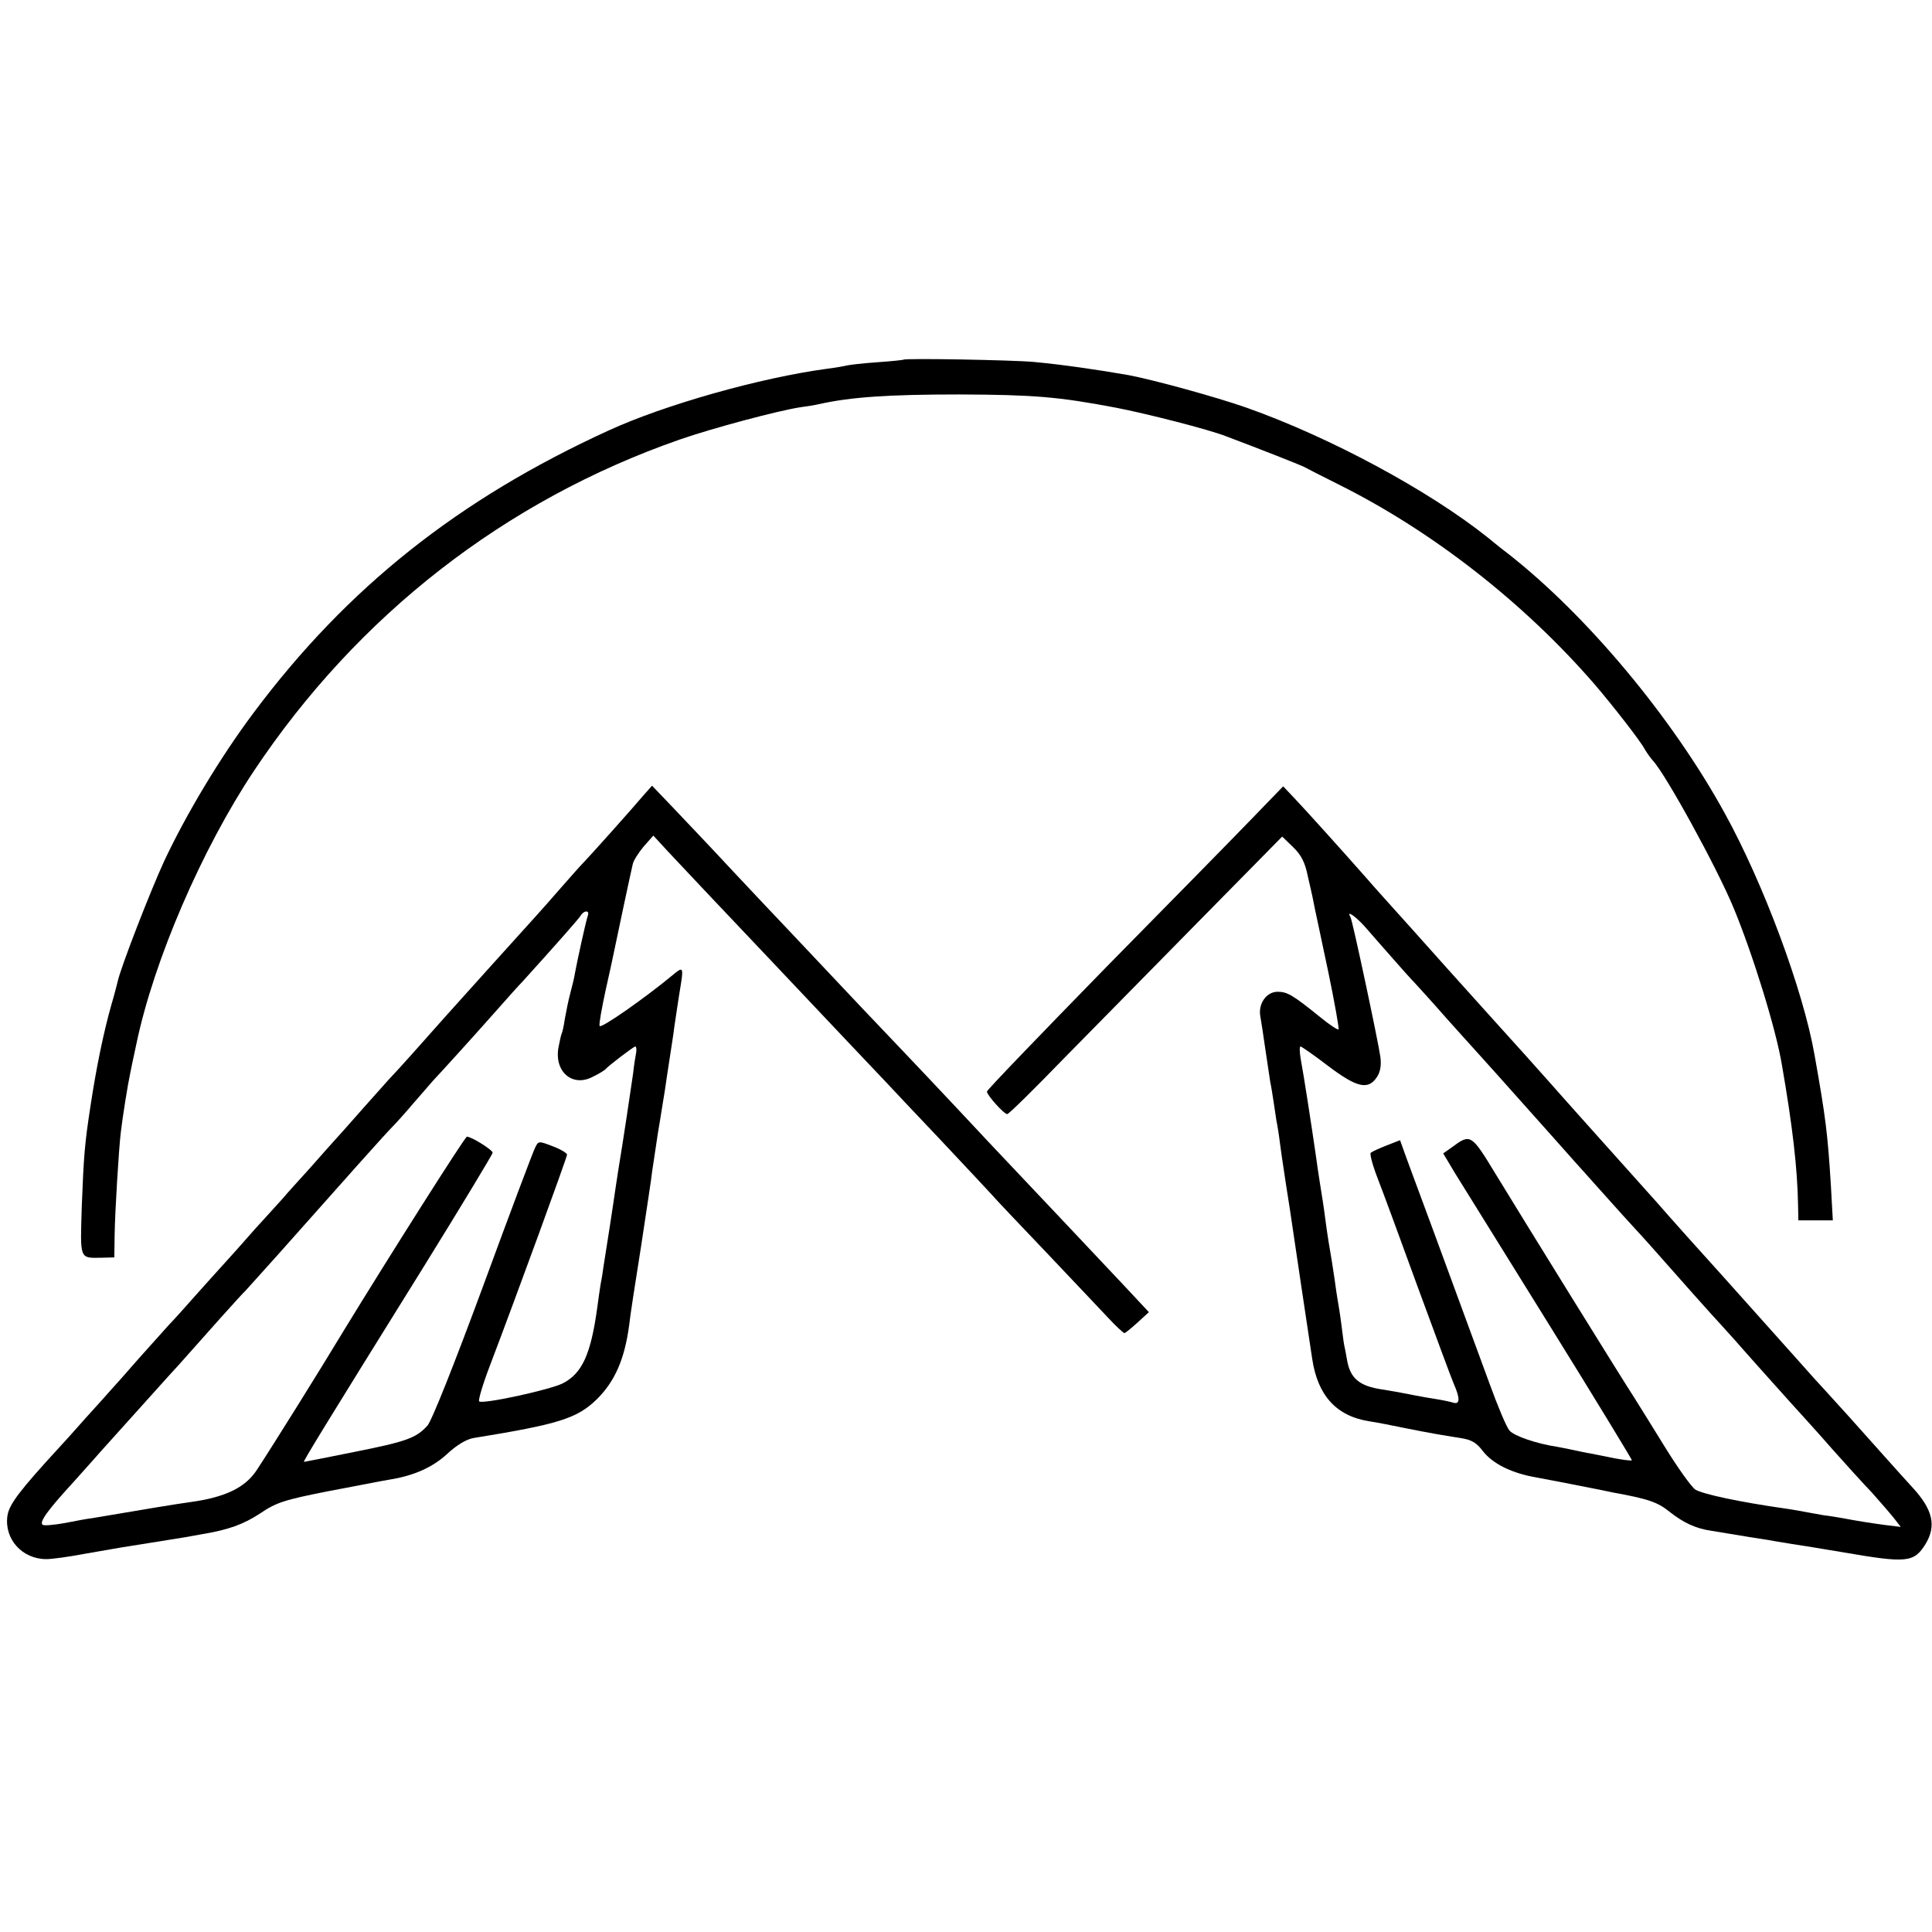
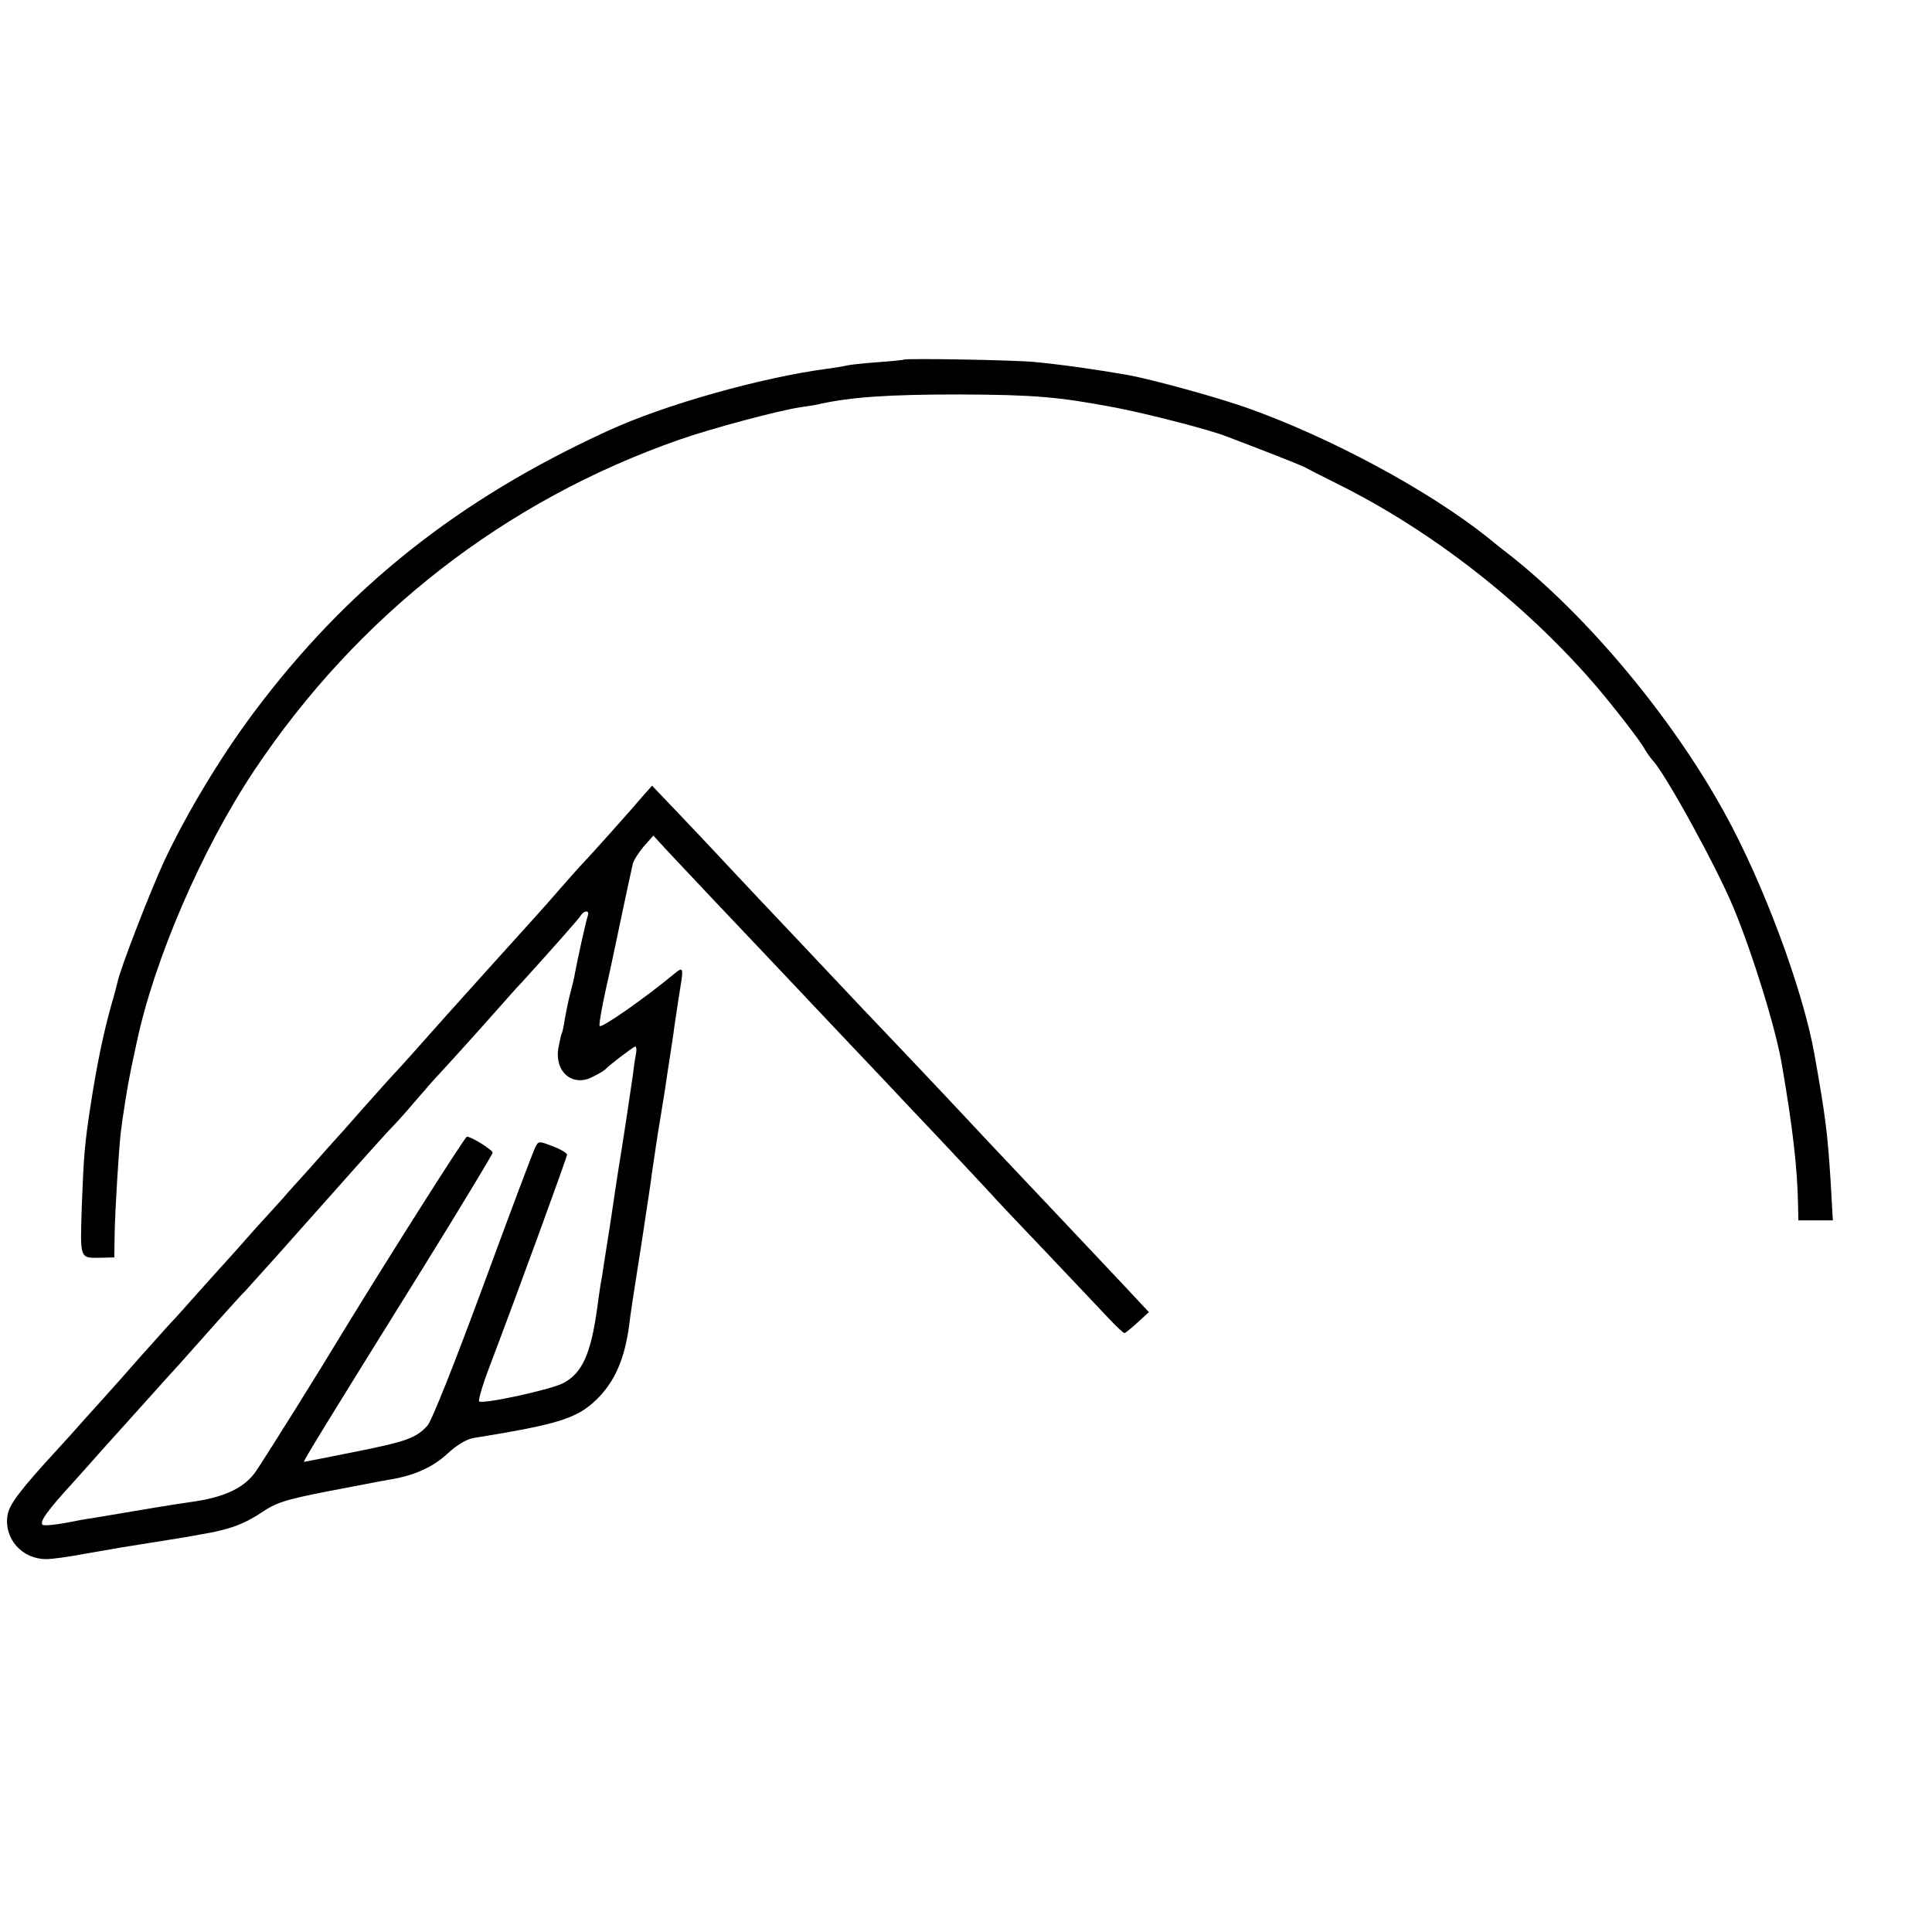
<svg xmlns="http://www.w3.org/2000/svg" version="1.0" width="600pt" height="600pt" viewBox="0 0 600 600" preserveAspectRatio="xMidYMid meet">
  <g transform="translate(0,600) scale(0.1,-0.1)" fill="#000000" stroke="none">
    <path d="M2806 4883 c-1 -1 -38 -5 -82 -8 -43 -3 -86 -8 -94 -10 -8 -2 -35 -7 -60 -10 -209 -28 -506 -112 -680 -192 -466 -213 -812 -488 -1102 -876 -104 -139 -209 -314 -278 -461 -43 -93 -137 -335 -145 -376 -2 -8 -10 -40 -19 -70 -24 -85 -46 -190 -65 -315 -18 -117 -21 -154 -27 -311 -5 -167 -8 -161 61 -160 l40 1 1 70 c1 71 13 268 19 317 5 45 22 151 29 183 2 11 11 54 20 95 54 258 203 603 364 845 323 485 781 841 1323 1030 104 36 303 89 373 100 21 3 48 7 60 10 98 22 216 30 436 30 230 -1 306 -7 485 -41 94 -18 290 -68 343 -89 114 -43 225 -87 240 -94 9 -5 60 -31 112 -57 288 -144 572 -365 792 -619 55 -64 144 -178 156 -202 7 -12 18 -27 25 -35 39 -41 199 -332 251 -458 60 -145 132 -378 150 -488 33 -190 48 -320 50 -434 l1 -48 53 0 54 0 -6 108 c-10 161 -16 211 -51 407 -35 199 -158 531 -279 750 -163 297 -428 614 -672 805 -11 8 -40 31 -64 51 -183 146 -489 311 -749 403 -94 33 -287 86 -366 101 -97 17 -208 33 -295 41 -64 6 -399 12 -404 7z" />
    <path d="M2001 3533 c-38 -45 -174 -197 -191 -214 -8 -8 -38 -42 -67 -75 -28 -32 -62 -71 -75 -85 -86 -95 -186 -206 -283 -314 -94 -106 -144 -162 -166 -185 -9 -9 -51 -57 -95 -106 -43 -49 -83 -94 -89 -100 -5 -6 -38 -42 -71 -80 -34 -38 -73 -80 -85 -95 -13 -14 -53 -58 -89 -98 -36 -41 -76 -86 -90 -101 -14 -15 -54 -60 -90 -100 -36 -41 -74 -83 -85 -94 -11 -12 -54 -60 -95 -106 -41 -47 -79 -90 -85 -96 -5 -6 -41 -46 -80 -89 -38 -43 -74 -83 -80 -89 -124 -135 -157 -178 -162 -214 -10 -72 46 -134 121 -134 17 0 69 7 116 16 113 20 145 25 178 30 81 13 119 19 137 22 11 2 34 6 50 9 85 14 131 31 183 65 50 34 75 42 212 69 85 16 171 33 190 36 76 12 135 39 179 80 29 27 59 45 81 49 266 43 322 61 383 120 57 56 87 126 101 231 2 22 19 132 37 245 17 113 33 216 34 230 2 14 10 68 18 120 9 52 18 113 22 135 3 22 10 67 15 100 5 33 12 76 14 95 13 87 16 107 22 143 6 41 3 44 -23 22 -89 -74 -229 -172 -231 -161 -2 7 7 55 18 107 12 52 23 105 26 119 7 35 53 251 59 276 2 11 18 36 34 55 l30 34 46 -50 c39 -42 195 -207 325 -344 166 -176 329 -348 350 -370 14 -15 89 -95 168 -178 79 -84 151 -161 161 -172 9 -11 85 -91 168 -178 82 -87 170 -179 194 -205 25 -27 48 -48 51 -48 3 0 21 15 41 33 l35 32 -70 75 c-66 70 -291 309 -368 390 -19 20 -89 94 -155 165 -66 70 -142 151 -170 180 -27 29 -111 116 -185 195 -74 79 -157 166 -183 194 -27 28 -101 107 -165 175 -64 69 -146 155 -182 193 l-65 68 -24 -27z m-175 -375 c-7 -20 -35 -150 -40 -178 -2 -14 -9 -43 -15 -65 -6 -22 -13 -58 -17 -80 -3 -22 -8 -43 -10 -46 -2 -4 -6 -24 -10 -44 -12 -75 45 -122 107 -89 19 9 36 20 39 23 9 11 88 71 93 71 3 0 4 -8 3 -17 -2 -10 -7 -40 -10 -68 -8 -56 -31 -210 -46 -300 -5 -33 -12 -78 -15 -100 -5 -35 -13 -86 -31 -200 -2 -16 -6 -41 -9 -55 -2 -14 -7 -45 -10 -70 -20 -146 -47 -205 -107 -236 -39 -20 -250 -66 -260 -56 -3 4 11 52 32 107 86 226 241 651 241 659 0 5 -20 17 -44 26 -44 17 -45 17 -55 -4 -6 -11 -79 -205 -162 -431 -89 -241 -160 -420 -173 -433 -35 -38 -65 -49 -226 -81 -85 -17 -155 -31 -157 -31 -4 0 62 108 370 603 119 192 216 353 216 357 0 9 -66 50 -80 50 -6 0 -246 -379 -381 -600 -79 -131 -222 -360 -272 -436 -36 -54 -97 -84 -207 -99 -37 -5 -141 -22 -305 -50 -11 -1 -49 -8 -84 -15 -34 -6 -66 -9 -69 -5 -10 9 17 46 95 131 39 44 80 89 90 101 16 18 62 69 188 209 11 12 33 37 50 55 76 86 200 225 206 229 3 3 47 52 99 110 214 241 337 379 359 401 9 9 39 42 66 74 28 32 55 63 60 69 20 21 120 131 189 209 38 43 78 88 90 100 105 116 172 192 179 203 10 17 28 18 23 2z" />
-     <path d="M3895 3465 c-49 -51 -256 -262 -460 -469 -203 -208 -370 -381 -370 -386 0 -11 53 -70 63 -70 5 0 84 78 176 173 93 94 283 288 423 430 l255 259 34 -33 c24 -23 37 -47 45 -88 7 -31 14 -60 15 -66 1 -5 4 -21 7 -35 3 -14 22 -103 42 -198 20 -96 34 -176 32 -179 -3 -2 -29 15 -58 39 -83 67 -101 78 -131 78 -35 0 -61 -37 -54 -76 3 -16 10 -63 16 -105 6 -41 13 -86 15 -100 3 -13 7 -40 10 -59 3 -19 7 -46 9 -60 3 -14 8 -45 11 -70 3 -25 8 -56 10 -70 2 -14 6 -41 9 -60 3 -19 8 -51 11 -70 14 -96 64 -430 70 -469 17 -115 75 -179 178 -195 21 -3 71 -13 110 -21 80 -16 110 -21 173 -31 33 -5 49 -14 68 -39 31 -41 92 -71 171 -84 33 -6 94 -18 135 -26 41 -8 86 -17 99 -20 110 -20 139 -30 176 -60 43 -34 81 -52 130 -59 91 -15 163 -27 185 -30 14 -3 43 -7 65 -11 22 -3 94 -15 160 -26 197 -34 219 -32 255 26 34 56 23 107 -41 176 -13 14 -58 64 -99 110 -78 88 -128 143 -170 189 -14 15 -55 60 -91 101 -218 244 -270 302 -337 376 -41 46 -83 93 -93 105 -22 24 -123 138 -154 172 -34 38 -155 173 -173 194 -9 10 -51 57 -92 103 -41 45 -91 101 -111 123 -101 112 -144 160 -235 262 -54 60 -119 132 -143 160 -68 77 -182 204 -221 245 l-35 37 -90 -93z m343 -342 c18 -21 57 -65 85 -97 29 -33 61 -69 72 -80 11 -12 54 -59 95 -106 41 -46 82 -91 90 -100 15 -16 73 -81 246 -275 49 -55 93 -105 99 -111 5 -6 44 -49 85 -95 41 -46 82 -90 90 -99 8 -9 31 -34 50 -56 50 -57 170 -192 200 -224 14 -15 54 -60 90 -101 36 -40 90 -101 120 -134 30 -33 89 -98 130 -145 41 -46 96 -107 123 -135 26 -29 57 -65 69 -80 l21 -27 -49 6 c-51 7 -83 12 -136 22 -18 3 -42 7 -53 8 -11 2 -33 6 -50 9 -16 3 -48 9 -70 12 -141 20 -258 45 -280 59 -12 8 -55 68 -95 133 -40 65 -83 134 -95 153 -33 50 -345 554 -429 692 -77 127 -79 128 -137 85 l-27 -19 37 -62 c21 -33 153 -247 295 -475 141 -227 255 -415 254 -416 -2 -2 -26 1 -53 6 -28 6 -61 12 -75 15 -14 2 -36 7 -50 10 -14 3 -38 8 -55 11 -61 9 -132 33 -147 50 -9 10 -36 74 -61 143 -54 146 -176 480 -219 595 -16 44 -37 99 -45 122 l-15 42 -41 -16 c-23 -9 -45 -19 -50 -23 -4 -3 6 -40 22 -81 16 -41 72 -193 125 -339 54 -146 103 -280 111 -298 20 -45 19 -65 -2 -58 -10 3 -34 8 -53 11 -34 5 -100 18 -110 20 -3 1 -29 5 -58 10 -69 10 -98 34 -108 88 -4 23 -8 44 -9 47 -1 3 -5 32 -9 65 -4 32 -10 68 -12 79 -2 11 -6 38 -9 61 -3 22 -8 51 -10 65 -6 34 -13 76 -20 130 -3 25 -10 70 -15 100 -5 30 -11 73 -14 95 -12 83 -38 252 -46 293 -4 23 -5 42 -1 42 3 0 42 -27 85 -60 90 -68 125 -76 152 -35 11 16 14 37 11 62 -7 50 -87 426 -93 435 -14 23 15 3 44 -29z" />
  </g>
</svg>